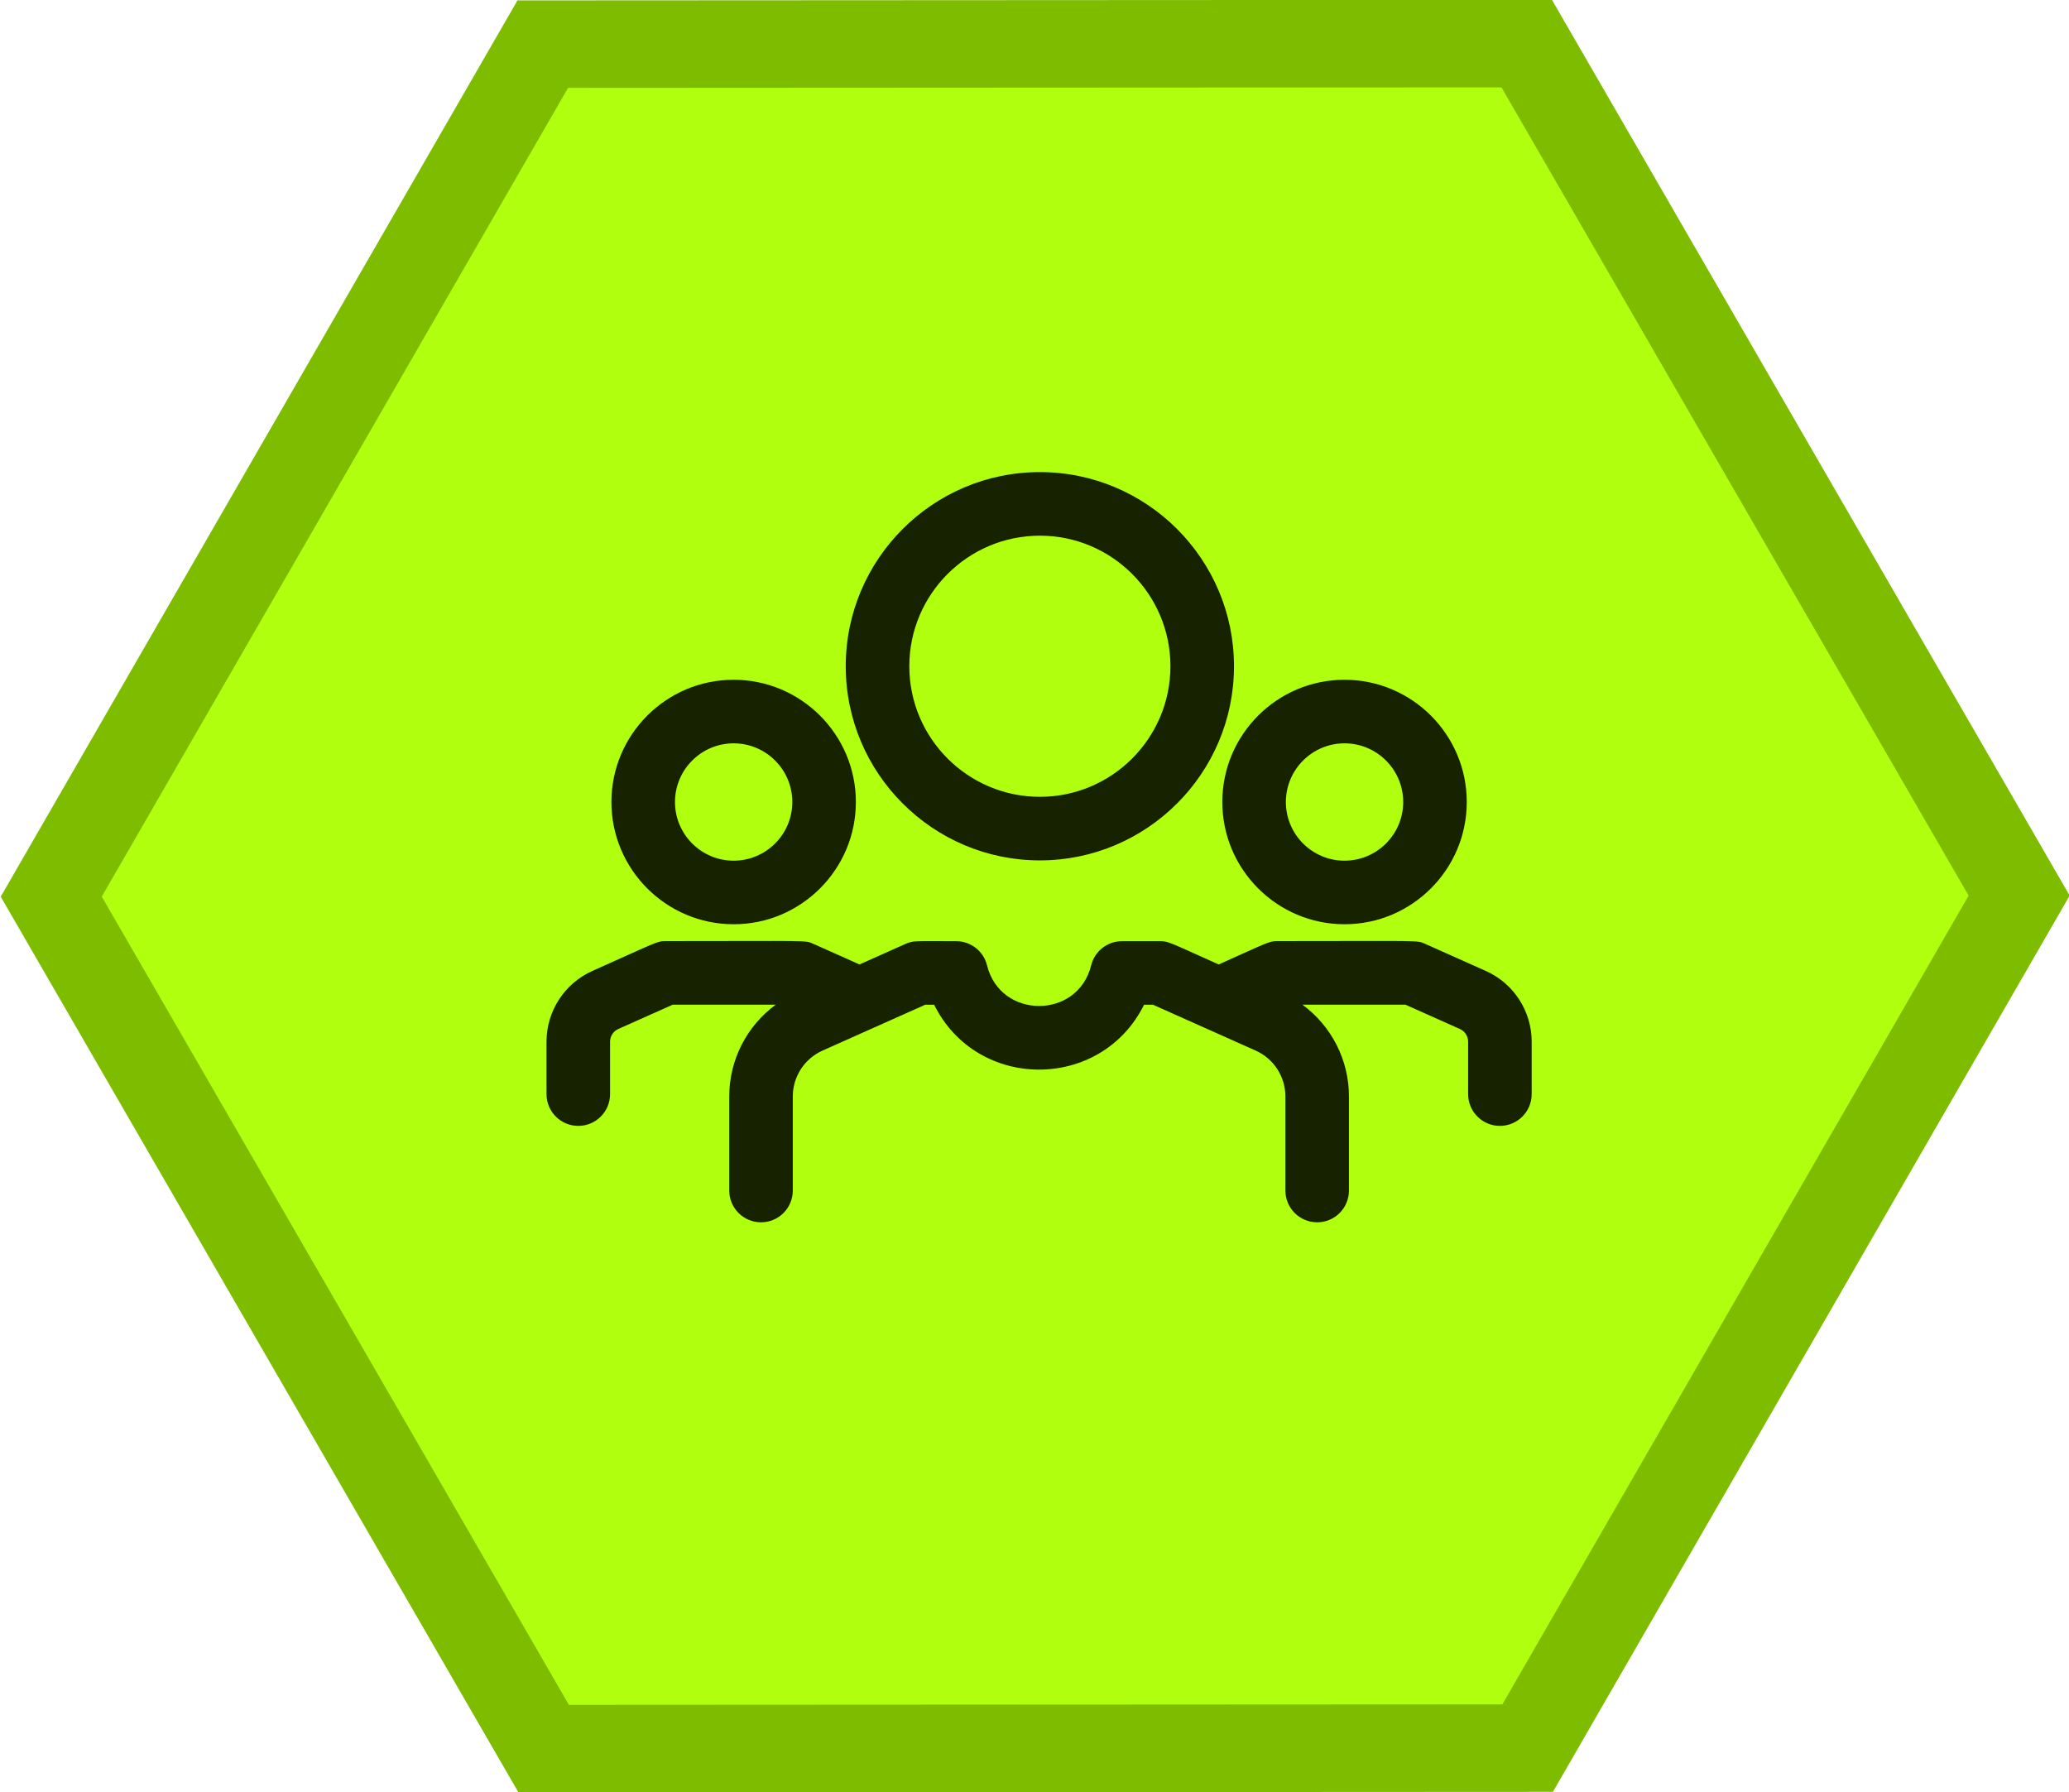
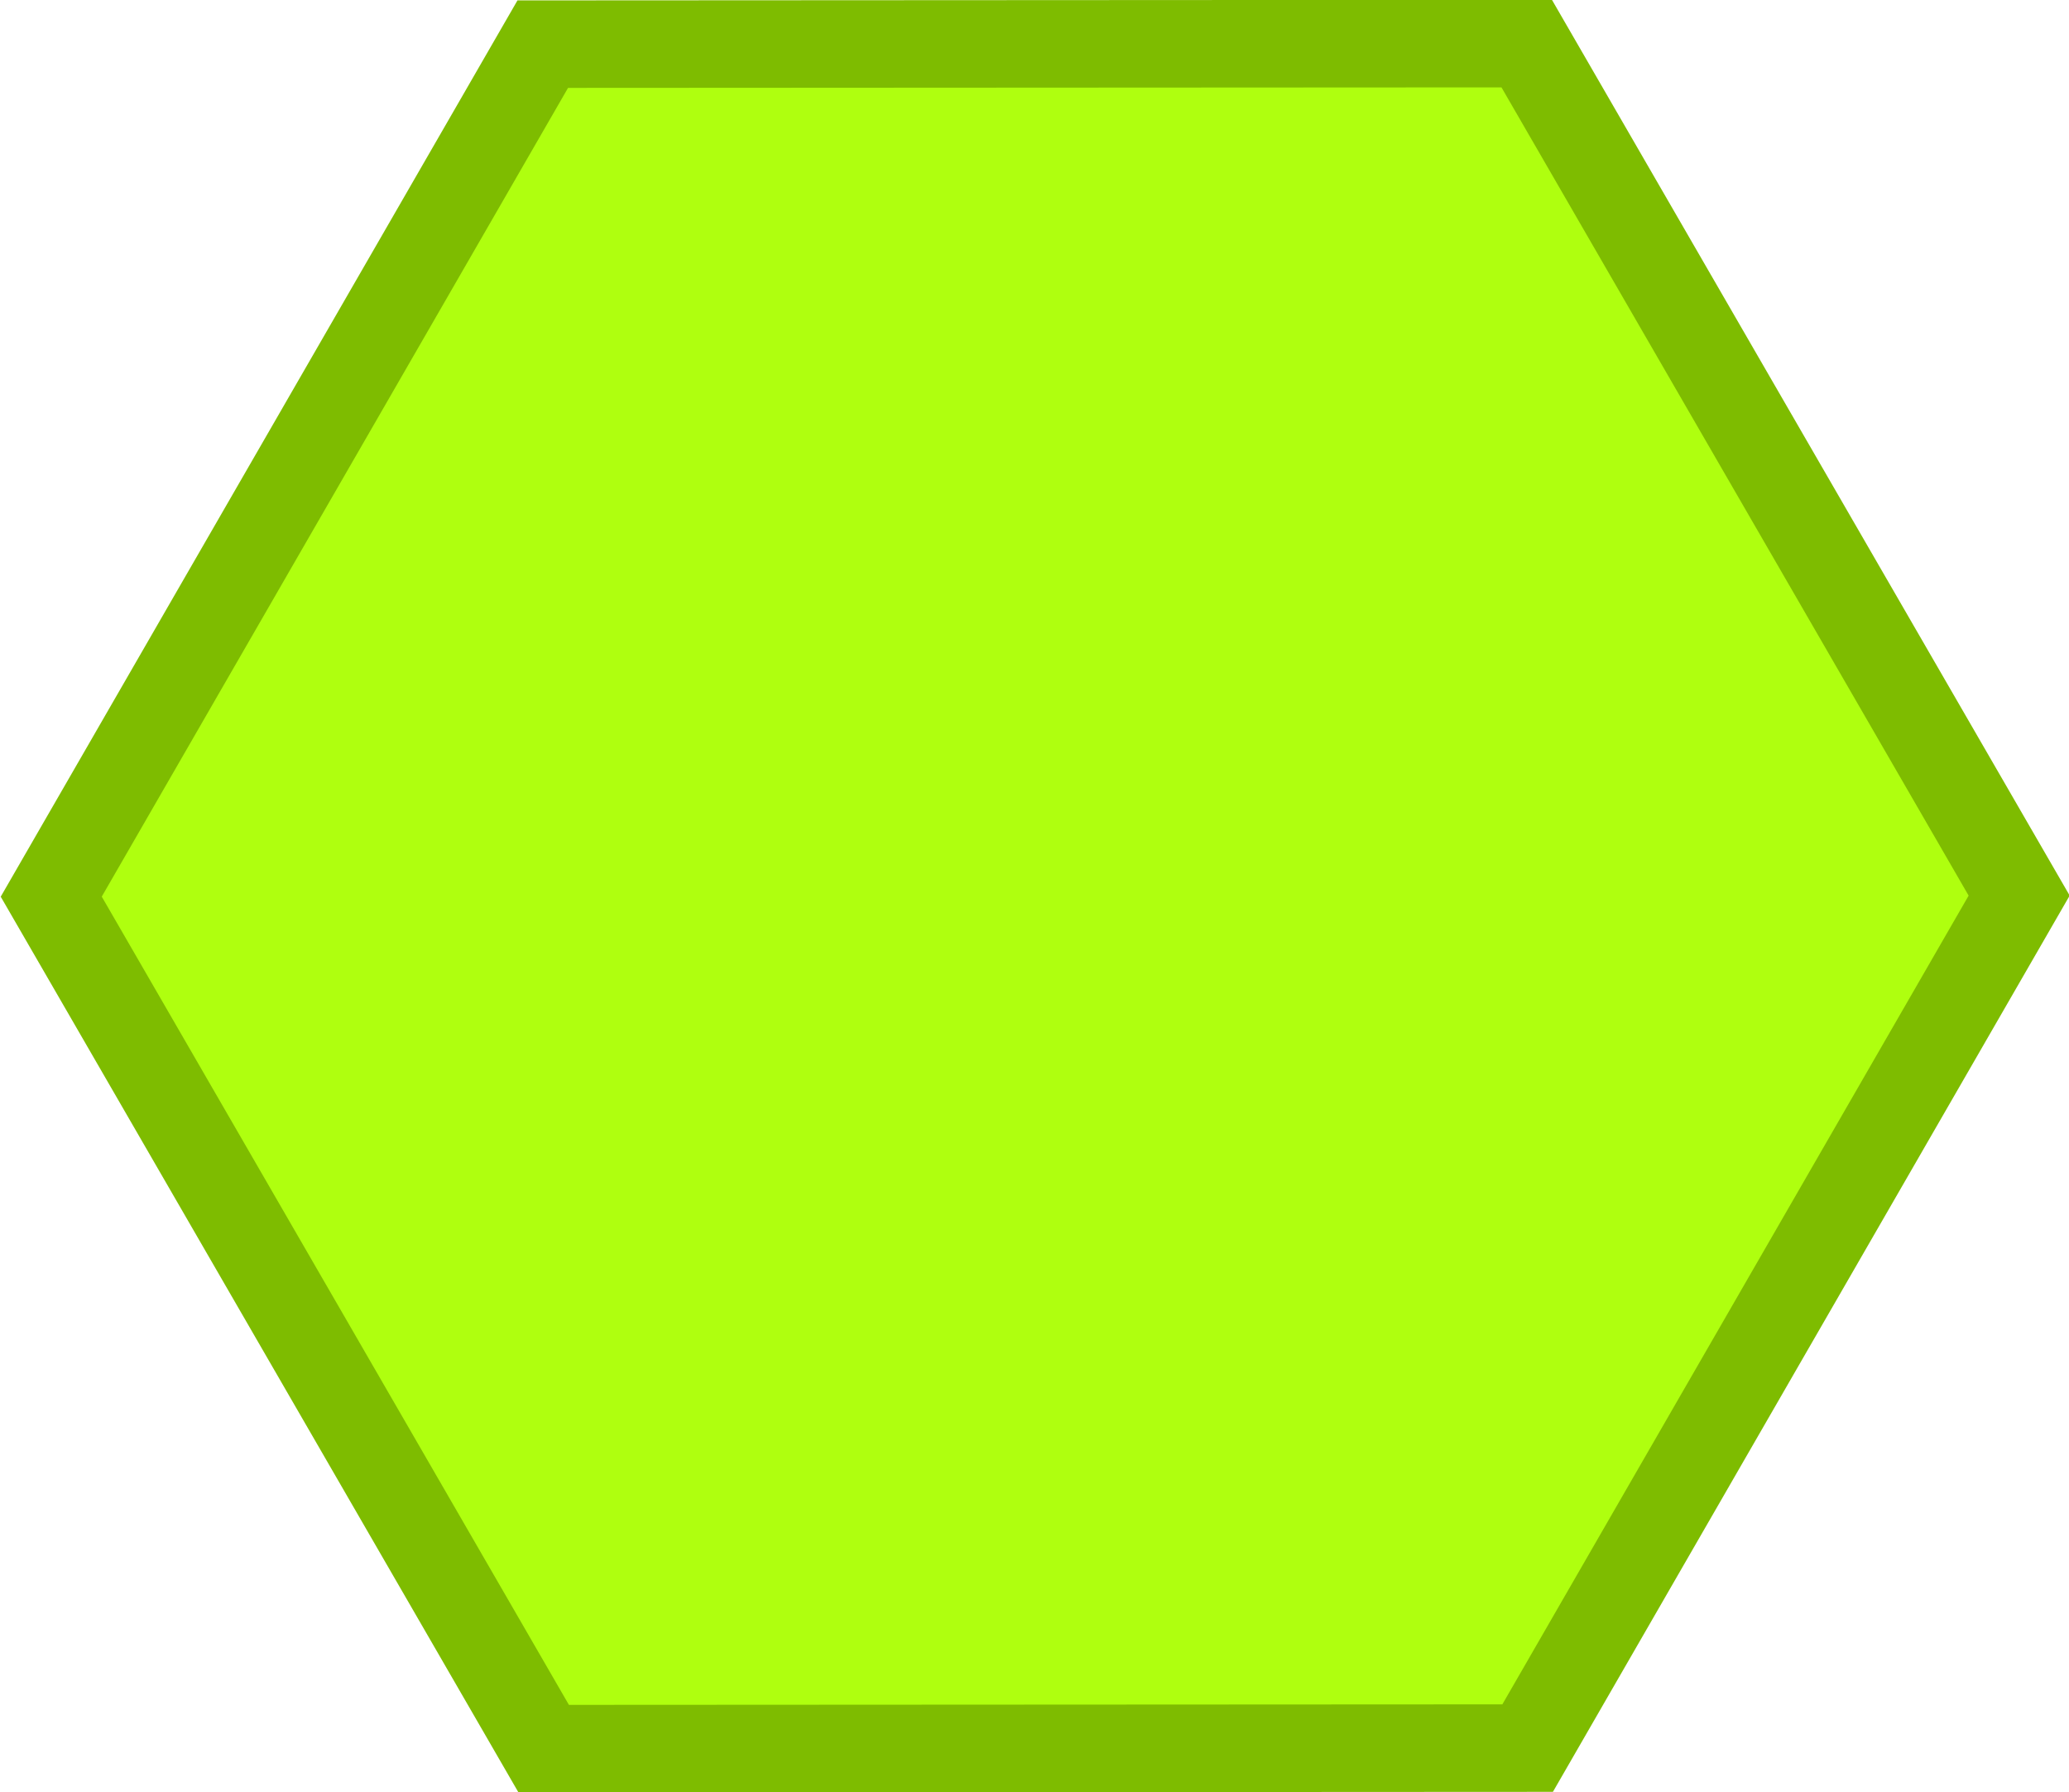
<svg xmlns="http://www.w3.org/2000/svg" version="1.1" width="945.812" viewBox="0 0 916.607 793.805" height="819.097" enable-background="new 0 0 496.19 496.19" id="Layer_1">
  <defs id="defs1661" />
  <path transform="matrix(0.485,0.839,-0.839,0.485,567.284,-169.377)" d="M 674.718,779.097 224.906,779.097 0,389.549 224.906,-1.3284307e-5 674.718,8.6680534e-6 899.624,389.549 Z" id="path823" style="opacity:1;fill:#afff0f;fill-opacity:1;stroke:#7ebc00;stroke-width:40;stroke-linecap:round;stroke-linejoin:miter;stroke-miterlimit:4;stroke-dasharray:none;stroke-dashoffset:0;stroke-opacity:1" />
-   <path style="fill:#172300;fill-opacity:1;stroke-width:0.88" id="path2" d="m 460.684,381.12 c 47.42,0 85.999,-38.578 85.999,-85.999 0,-47.42 -38.578,-85.999 -85.999,-85.999 -47.42,0 -85.999,38.578 -85.999,85.999 0,47.42 38.578,85.999 85.999,85.999 z m 0,-143.839 c 31.894,0 57.84,25.947 57.84,57.84 0,31.893 -25.947,57.84 -57.84,57.84 -31.894,0 -57.84,-25.947 -57.84,-57.84 0,-31.894 25.947,-57.84 57.84,-57.84 z M 325.02,409.406 c 29.858,0 54.149,-24.291 54.149,-54.148 0,-29.858 -24.291,-54.149 -54.149,-54.149 -29.857,0 -54.148,24.291 -54.148,54.149 0,29.857 24.291,54.148 54.148,54.148 z m 0,-80.139 c 14.332,0 25.991,11.659 25.991,25.991 0,14.331 -11.659,25.99 -25.991,25.99 -14.331,0 -25.99,-11.659 -25.99,-25.99 0,-14.332 11.659,-25.991 25.99,-25.991 z m 270.639,80.139 c 29.857,0 54.148,-24.291 54.148,-54.148 0,-29.858 -24.291,-54.149 -54.148,-54.149 -29.858,0 -54.149,24.291 -54.149,54.149 8.5e-4,29.857 24.292,54.148 54.149,54.148 z m 0,-80.139 c 14.331,0 25.99,11.659 25.99,25.991 0,14.331 -11.659,25.99 -25.99,25.99 -14.332,0 -25.991,-11.659 -25.991,-25.99 8.5e-4,-14.332 11.66,-25.991 25.991,-25.991 z m 82.906,132.153 v 23.223 c 0,7.775 -6.304,14.079 -14.079,14.079 -7.775,0 -14.079,-6.304 -14.079,-14.079 v -23.223 c 0,-2.424 -1.43,-4.63 -3.645,-5.618 L 622.64,445.031 H 577.005 c 12.77,9.369 20.606,24.402 20.606,40.638 v 41.683 c 0,7.775 -6.304,14.079 -14.079,14.079 -7.775,0 -14.079,-6.304 -14.079,-14.079 v -41.683 c 0,-8.762 -5.17,-16.731 -13.169,-20.303 L 510.809,445.062 h -3.977 c -18.979,38.286 -73.981,38.332 -92.984,0 h -3.977 l -45.474,20.305 c -8,3.572 -13.17,11.541 -13.17,20.303 v 41.683 c 0,7.775 -6.304,14.079 -14.079,14.079 -7.775,0 -14.079,-6.304 -14.079,-14.079 v -41.683 c 0,-16.237 7.836,-31.27 20.606,-40.639 h -45.636 l -24.122,10.77 c -2.215,0.989 -3.645,3.194 -3.645,5.618 v 23.223 c 0,7.775 -6.304,14.079 -14.079,14.079 -7.775,0 -14.079,-6.304 -14.079,-14.079 v -23.223 c 0,-13.52 7.977,-25.818 20.323,-31.33 29.316,-13.09 28.616,-13.218 32.602,-13.218 64.524,0 61.547,-0.462 65.32,1.223 l 20.421,9.118 20.35,-9.087 c 3.528,-1.575 4.415,-1.223 22.474,-1.223 6.48,0 12.123,4.423 13.672,10.715 5.902,23.984 40.225,23.995 46.129,0 1.549,-6.292 7.192,-10.715 13.672,-10.715 h 16.734 c 3.965,0 4.143,0.51 26.091,10.31 22.177,-9.902 22.233,-10.341 26.161,-10.341 64.524,0 61.545,-0.463 65.32,1.223 l 26.862,11.994 c 12.345,5.514 20.321,17.812 20.321,31.332 z" />
</svg>